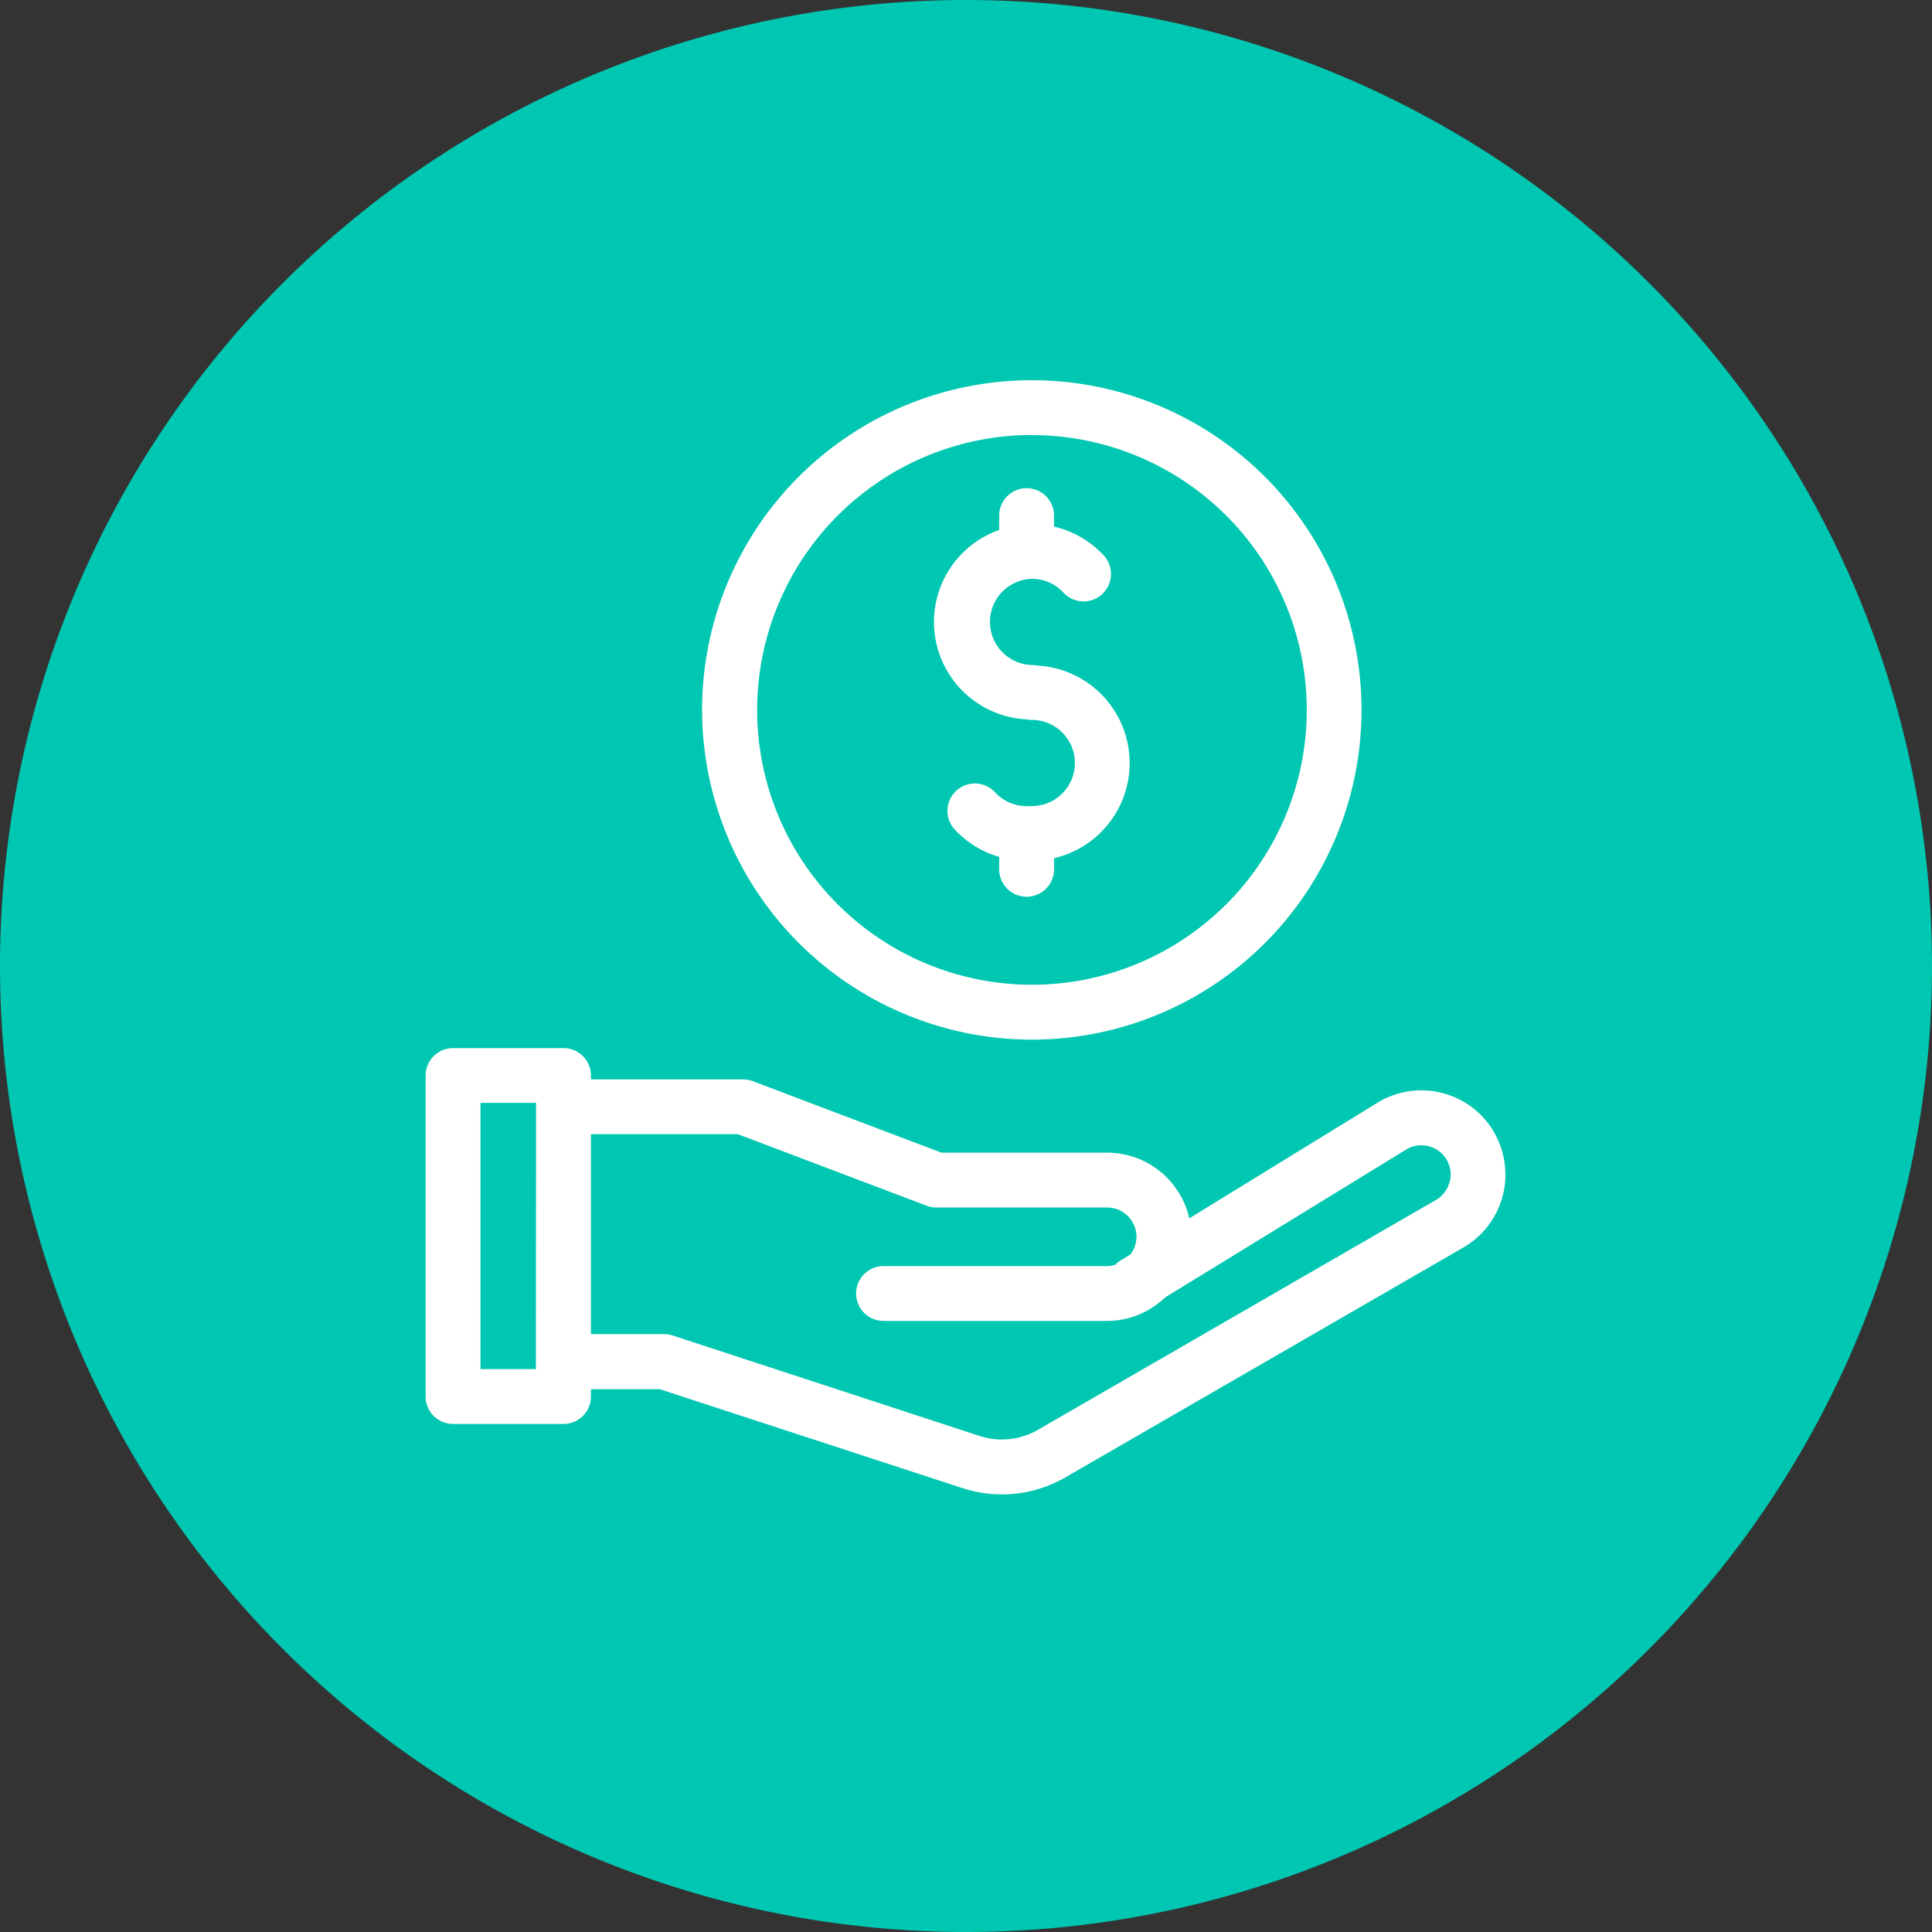
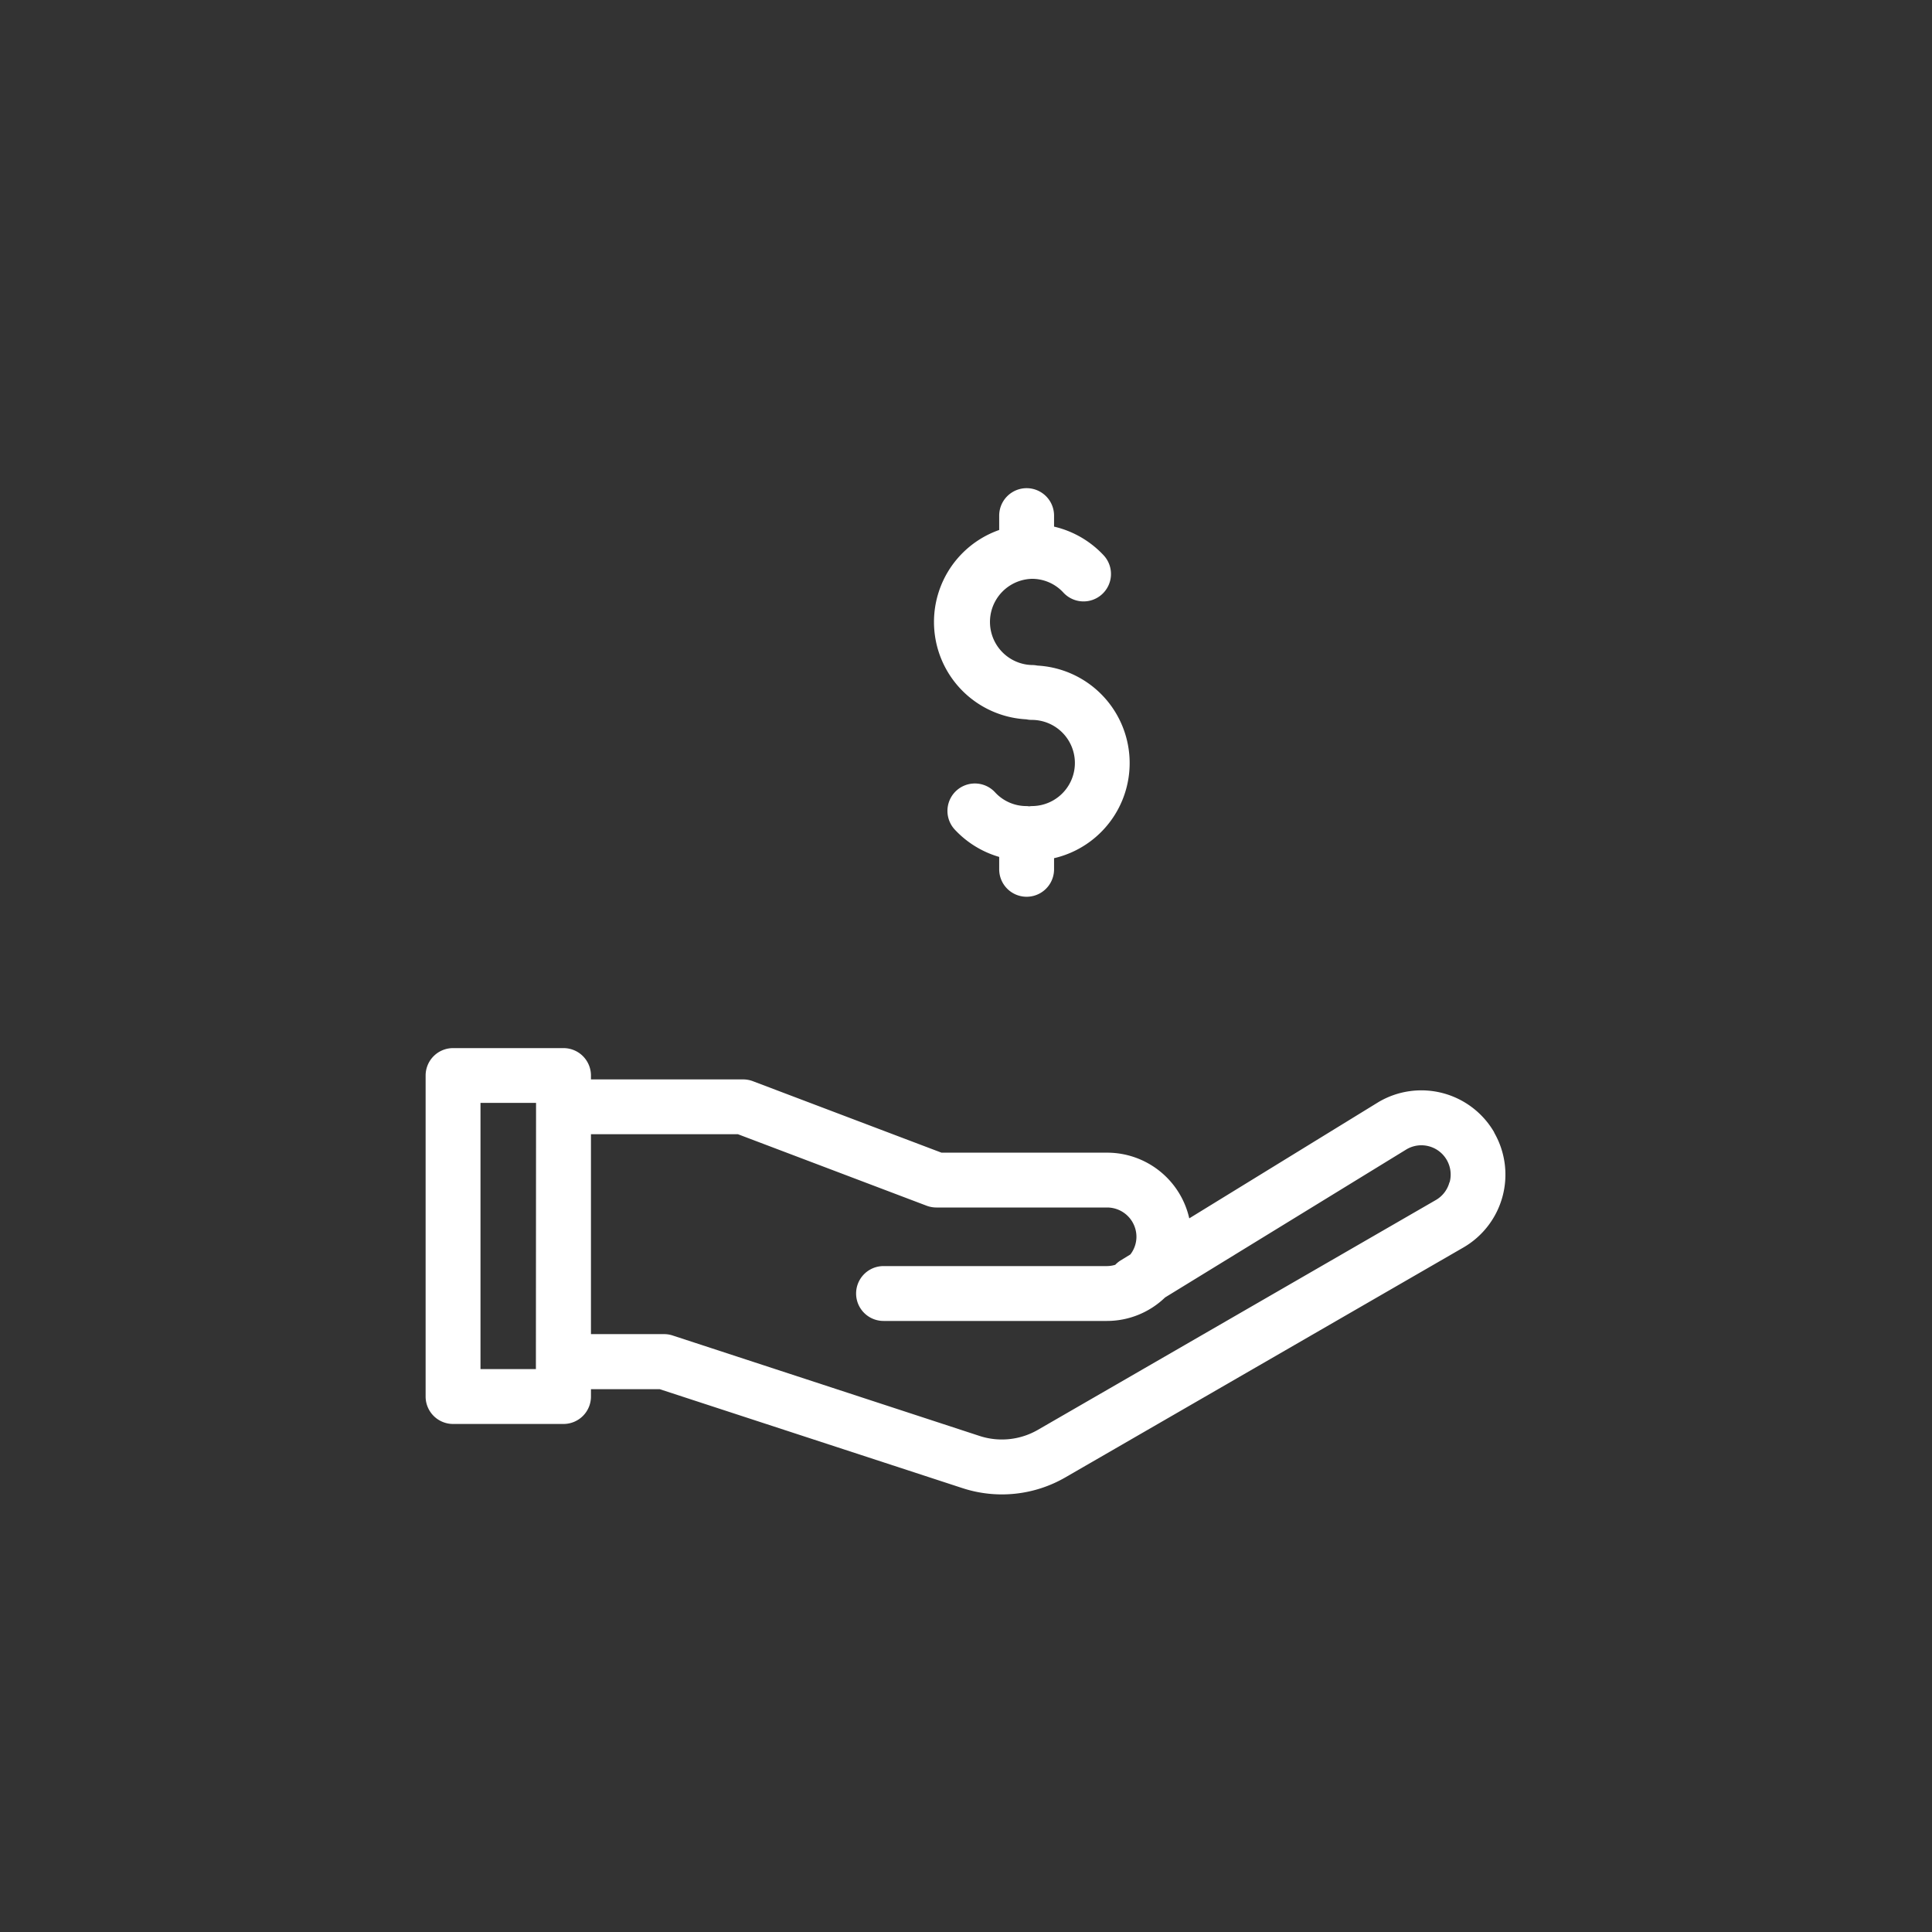
<svg xmlns="http://www.w3.org/2000/svg" id="Group_2184" data-name="Group 2184" width="50" height="50" viewBox="0 0 50 50">
  <rect x="0" y="0" width="50" height="50" fill="#333333" stroke="none" />
  <defs>
    <clipPath id="clip-path">
      <rect id="Rectangle_1773" data-name="Rectangle 1773" width="50" height="50" fill="none" />
    </clipPath>
  </defs>
  <g id="Group_2095" data-name="Group 2095" transform="translate(0 0)">
    <g id="Group_2094" data-name="Group 2094" clip-path="url(#clip-path)">
-       <path id="Path_4826" data-name="Path 4826" d="M0,25A25,25,0,1,0,25,0,25,25,0,0,0,0,25" transform="translate(0 0)" fill="#00c7b1" />
-     </g>
+       </g>
  </g>
  <g id="Group_2097" data-name="Group 2097" transform="translate(0 0)">
    <g id="Group_2096" data-name="Group 2096" clip-path="url(#clip-path)">
      <path id="Path_4827" data-name="Path 4827" d="M50.919,59.465a2.179,2.179,0,0,0-2.993-.787l-4.9,3.011a2.179,2.179,0,0,0-2.122-1.7h-4.29l-4.882-1.85a.712.712,0,0,0-.251-.046H27.542v-.1a.71.71,0,0,0-.71-.71H23.973a.71.71,0,0,0-.71.71V66.3a.71.71,0,0,0,.71.71h2.859a.71.71,0,0,0,.71-.71v-.19h1.78l7.836,2.561a3.283,3.283,0,0,0,2.659-.277l10.3-5.949a2.179,2.179,0,0,0,.8-2.976m-24.8,6.121H24.683V58.7h1.438Zm23.643-4.836a.754.754,0,0,1-.353.461l-10.3,5.948a1.862,1.862,0,0,1-1.508.157l-7.944-2.6a.7.7,0,0,0-.221-.035H27.542V59.512h3.805l4.882,1.85a.725.725,0,0,0,.251.046H40.9a.759.759,0,0,1,.759.758.751.751,0,0,1-.157.457l-.256.157a.7.7,0,0,0-.135.111.754.754,0,0,1-.21.033H35.114a.71.71,0,0,0,0,1.42H40.9a2.169,2.169,0,0,0,1.5-.608L48.653,59.9a.758.758,0,0,1,1.112.853" transform="translate(-12.248 -30.158)" fill="#fff" />
-       <path id="Path_4828" data-name="Path 4828" d="M46.908,37.849a8.533,8.533,0,1,0-8.533-8.533,8.542,8.542,0,0,0,8.533,8.533m0-15.645A7.112,7.112,0,1,1,39.8,29.316,7.12,7.12,0,0,1,46.908,22.2" transform="translate(-20.205 -10.943)" fill="#fff" />
      <path id="Path_4829" data-name="Path 4829" d="M53.434,32.664a.716.716,0,0,0,.143.015,1.115,1.115,0,1,1,0,2.23.622.622,0,0,0-.067.007.648.648,0,0,0-.067-.007,1.1,1.1,0,0,1-.818-.357.71.71,0,1,0-1.042.965,2.538,2.538,0,0,0,1.15.708v.321a.71.71,0,0,0,1.42,0v-.288a2.527,2.527,0,0,0-.433-4.985.711.711,0,0,0-.143-.014,1.116,1.116,0,0,1,0-2.231,1.1,1.1,0,0,1,.818.357.71.71,0,0,0,1.042-.965,2.542,2.542,0,0,0-1.284-.743v-.285a.71.71,0,1,0-1.42,0v.372a2.523,2.523,0,0,0,.7,4.9" transform="translate(-26.874 -14.048)" fill="#fff" />
    </g>
  </g>
</svg>